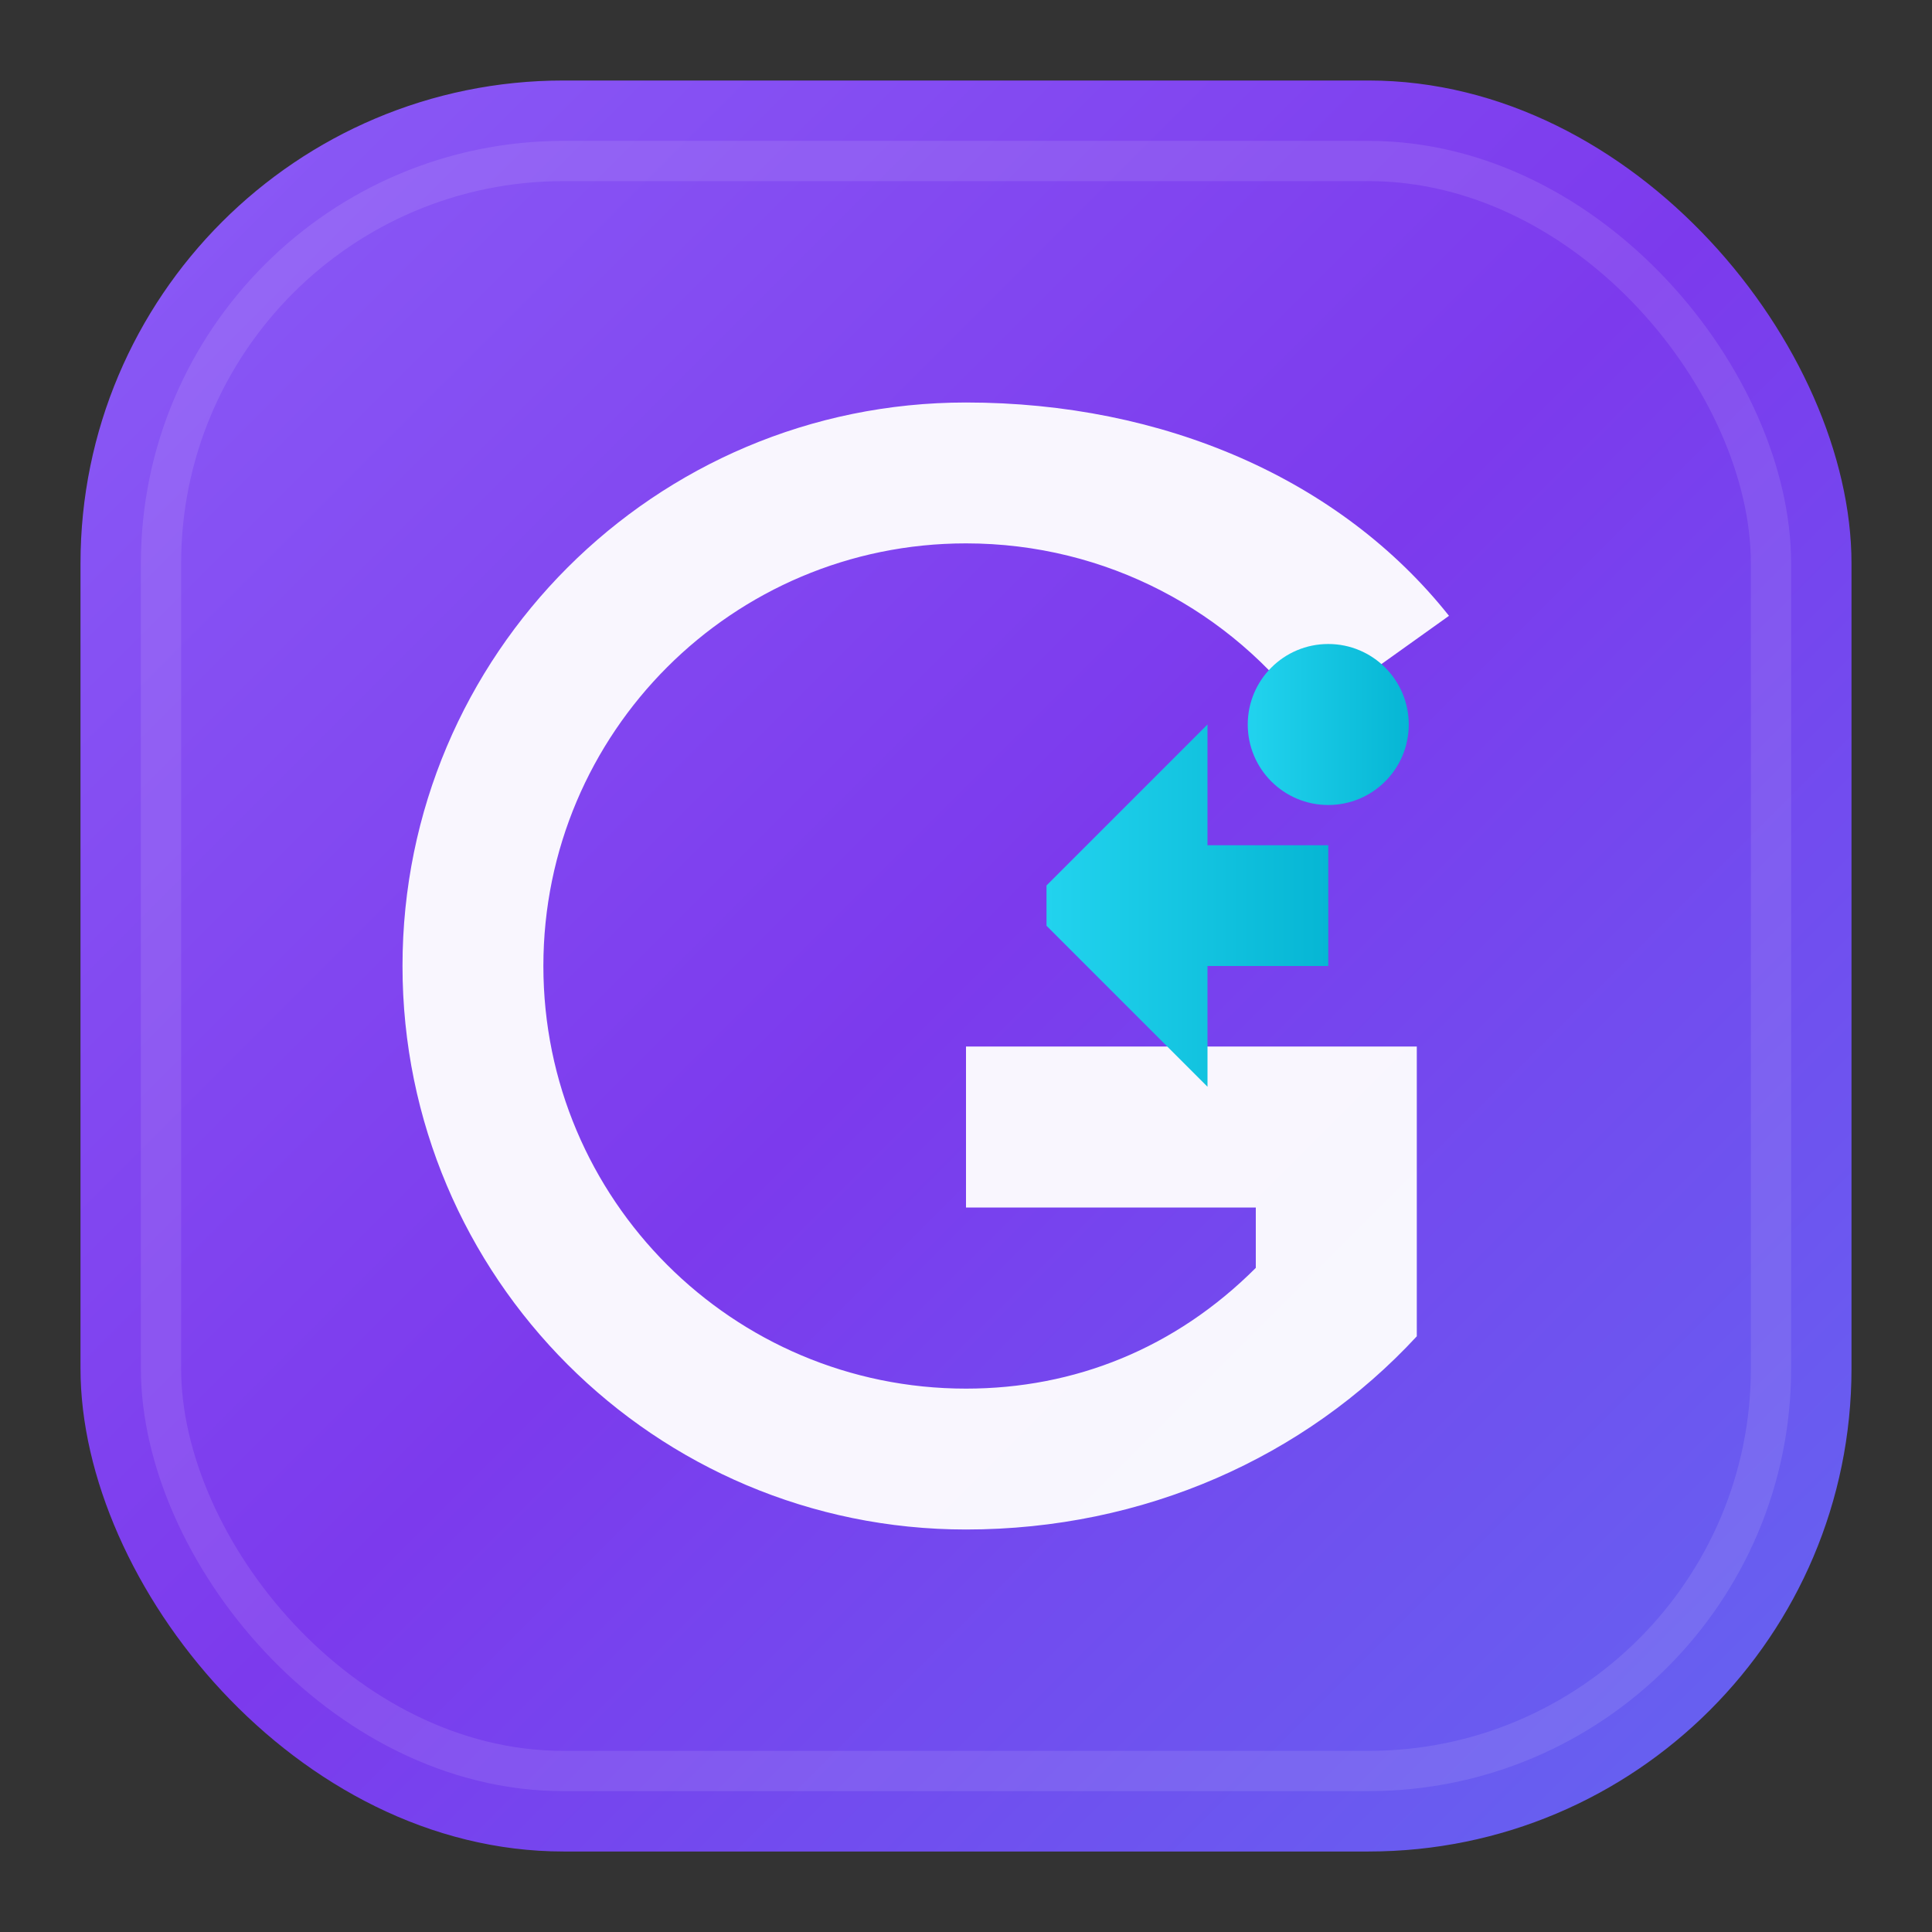
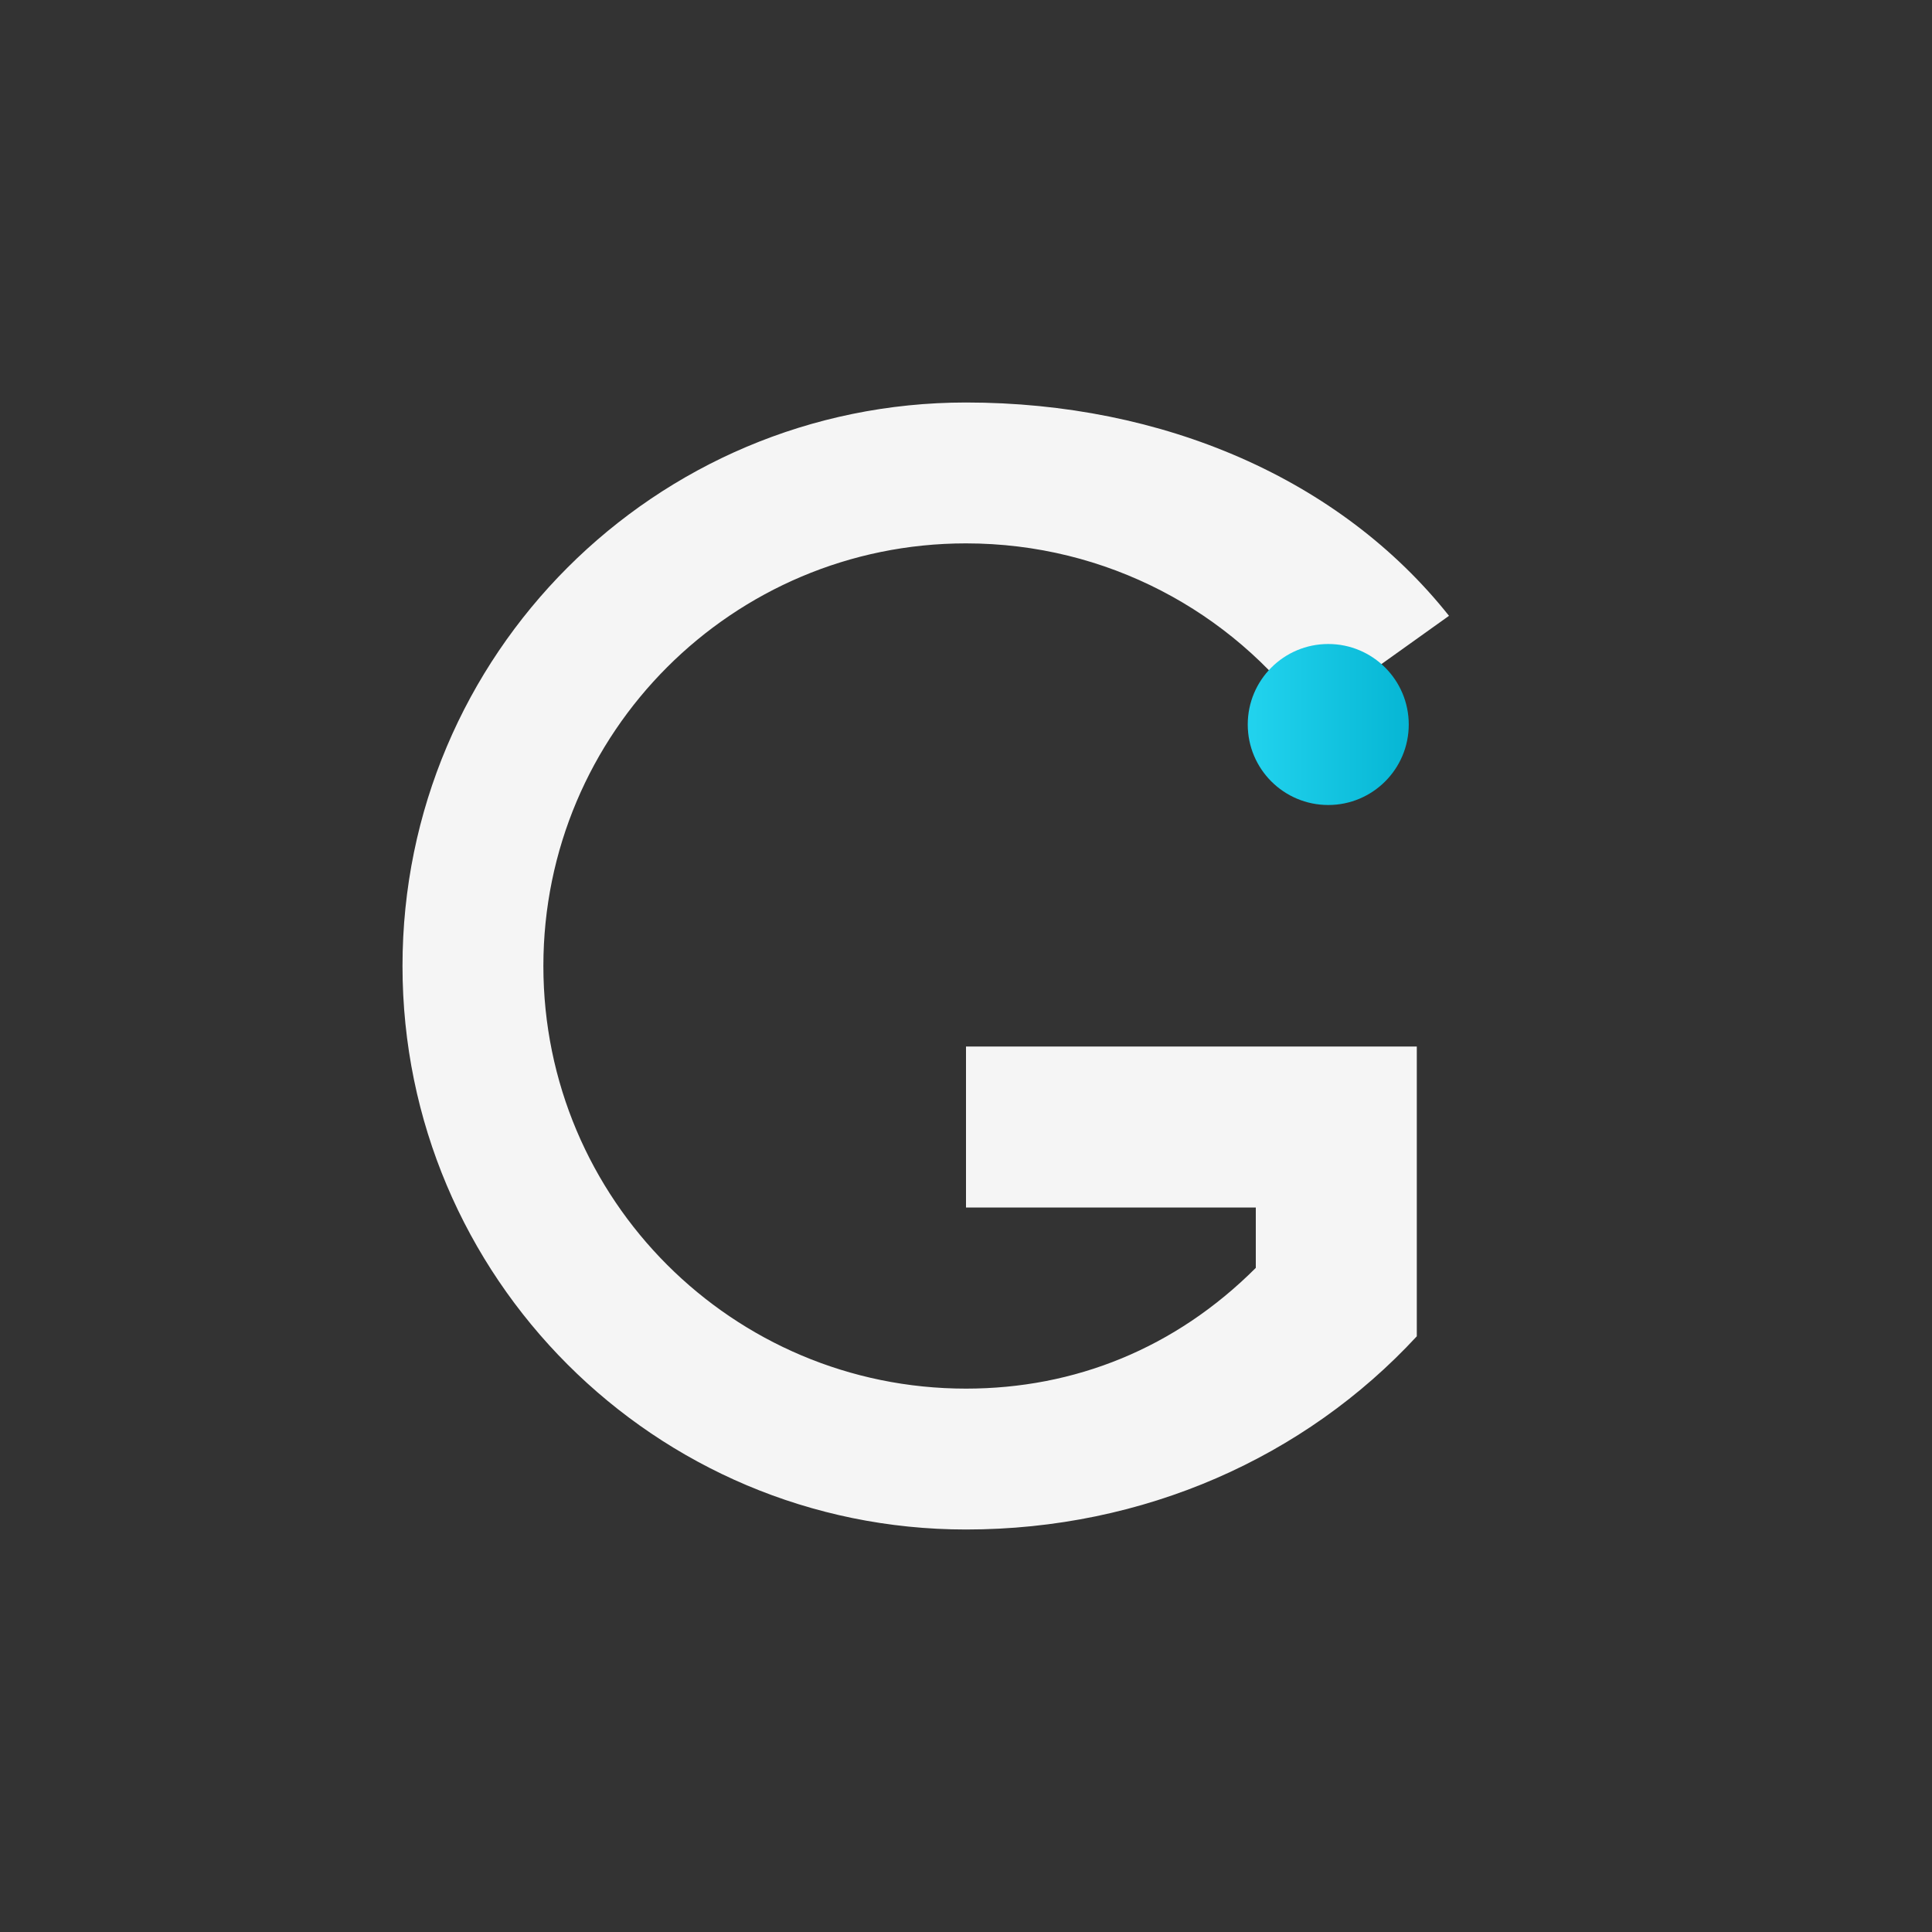
<svg xmlns="http://www.w3.org/2000/svg" viewBox="0 0 48 48" fill="none">
  <rect x="0" y="0" width="48" height="48" fill="#333333" stroke="none" />
  <defs>
    <linearGradient id="bg-gradient" x1="0%" y1="0%" x2="100%" y2="100%">
      <stop offset="0%" stop-color="#8B5CF6" />
      <stop offset="50%" stop-color="#7C3AED" />
      <stop offset="100%" stop-color="#6366F1" />
    </linearGradient>
    <linearGradient id="accent-gradient" x1="0%" y1="0%" x2="100%" y2="0%">
      <stop offset="0%" stop-color="#22D3EE" />
      <stop offset="100%" stop-color="#06B6D4" />
    </linearGradient>
  </defs>
-   <rect x="2" y="2" width="44" height="44" rx="12" fill="url(#bg-gradient)" />
-   <rect x="4" y="4" width="40" height="40" rx="10" fill="none" stroke="white" stroke-opacity="0.1" stroke-width="1" />
  <path d="M24 10        C16.268 10 10 16.268 10 24        C10 31.732 16.268 38 24 38        C28.418 38 32.418 36.209 35.2 33.2        L35.2 26        L24 26        L24 30        L31.2 30        L31.2 31.5        C29.2 33.5 26.7 34.5 24 34.5        C18.201 34.5 13.5 29.799 13.5 24        C13.5 18.201 18.201 13.5 24 13.5        C27.5 13.5 30.6 15.2 32.5 17.8        L36 15.3        C33.3 11.9 28.9 10 24 10Z" fill="white" fill-opacity="0.95" />
-   <path d="M26 22 L30 18 L30 21 L33 21 L33 24 L30 24 L30 27 L26 23" fill="url(#accent-gradient)" />
  <circle cx="33" cy="18" r="2" fill="url(#accent-gradient)" />
</svg>